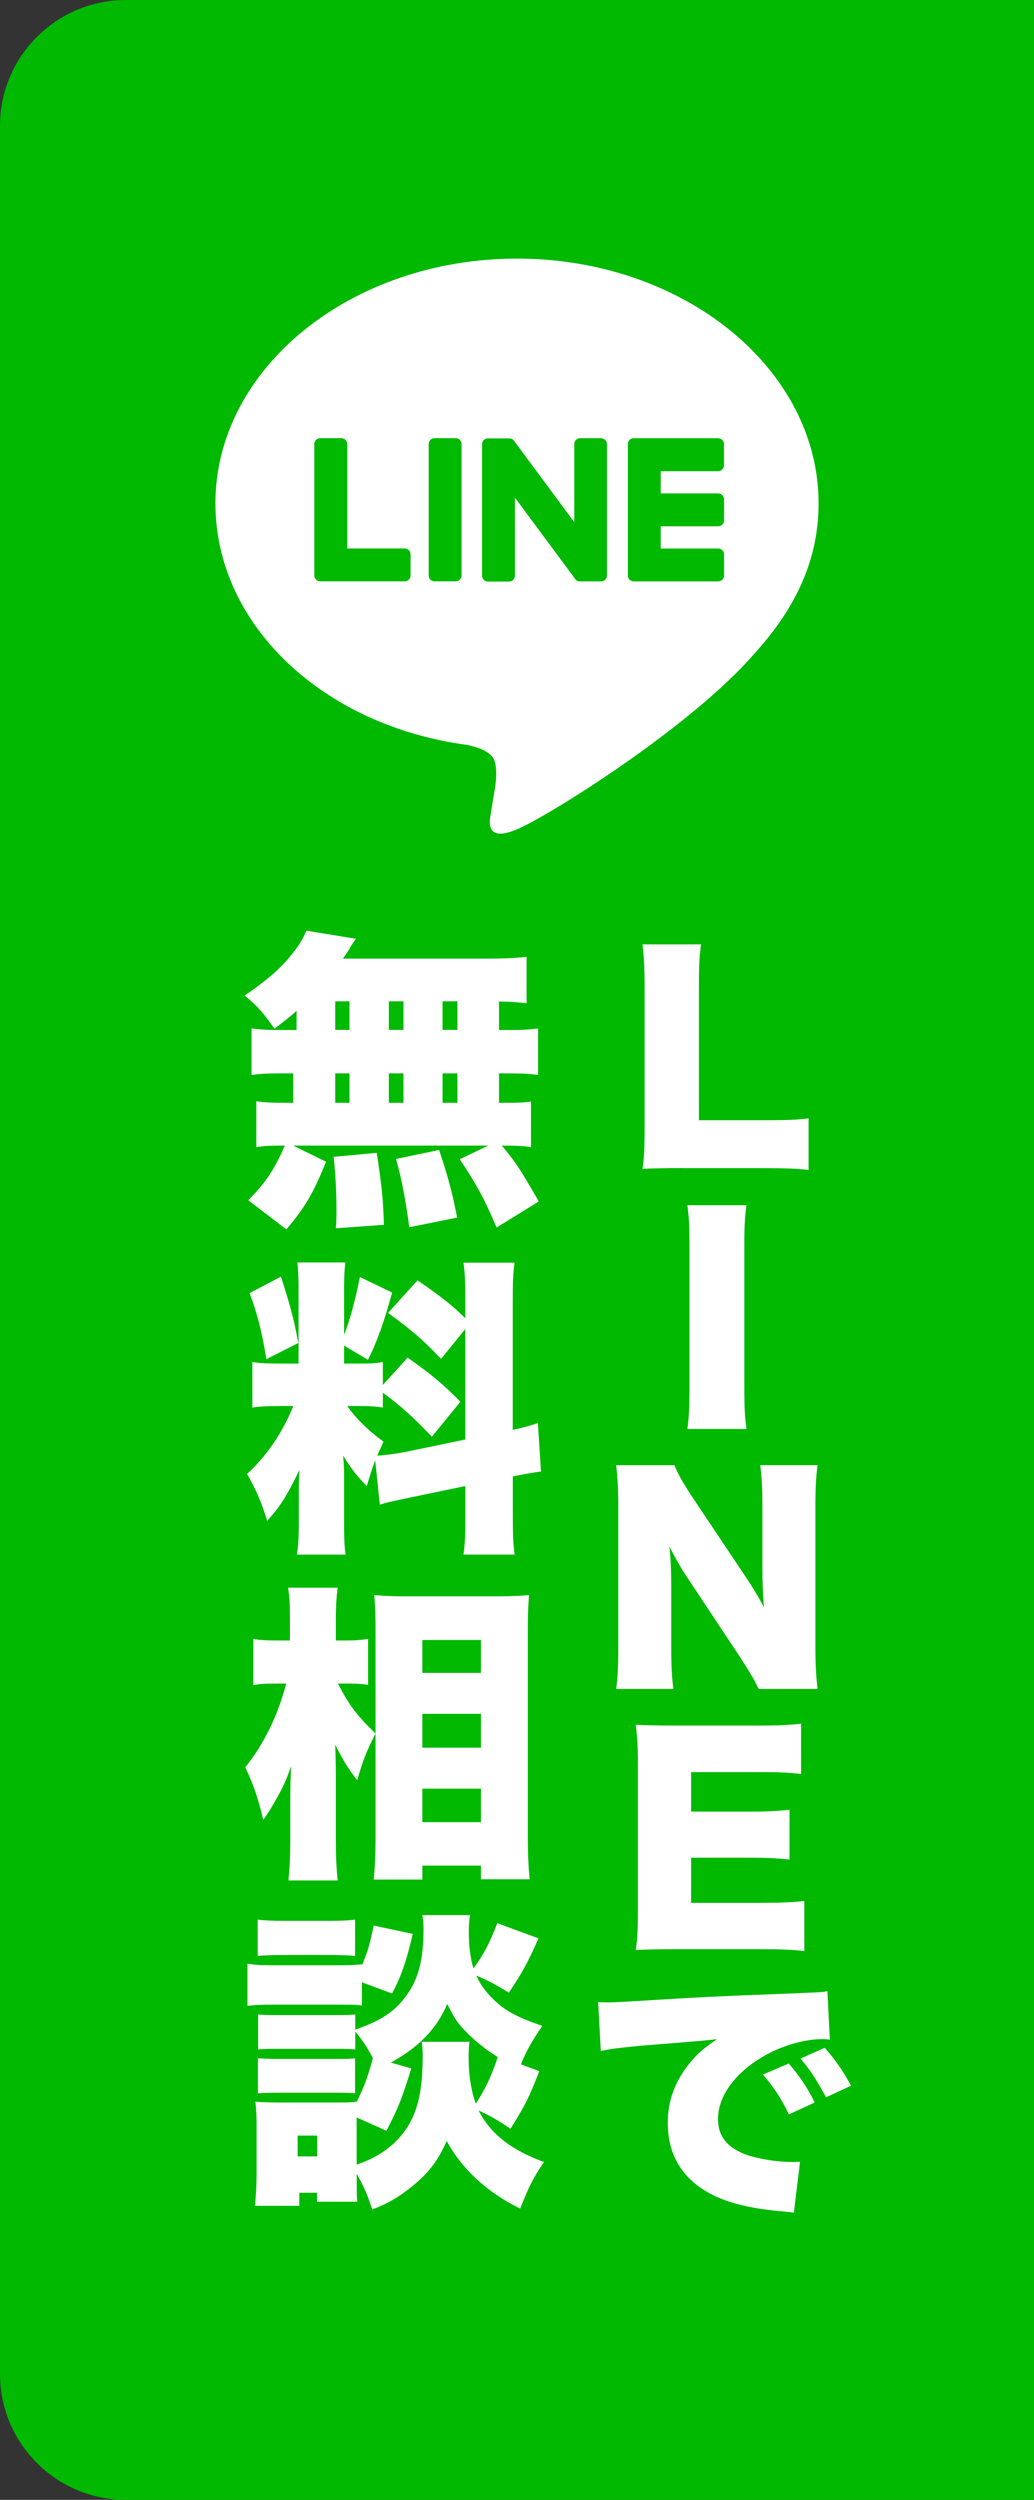
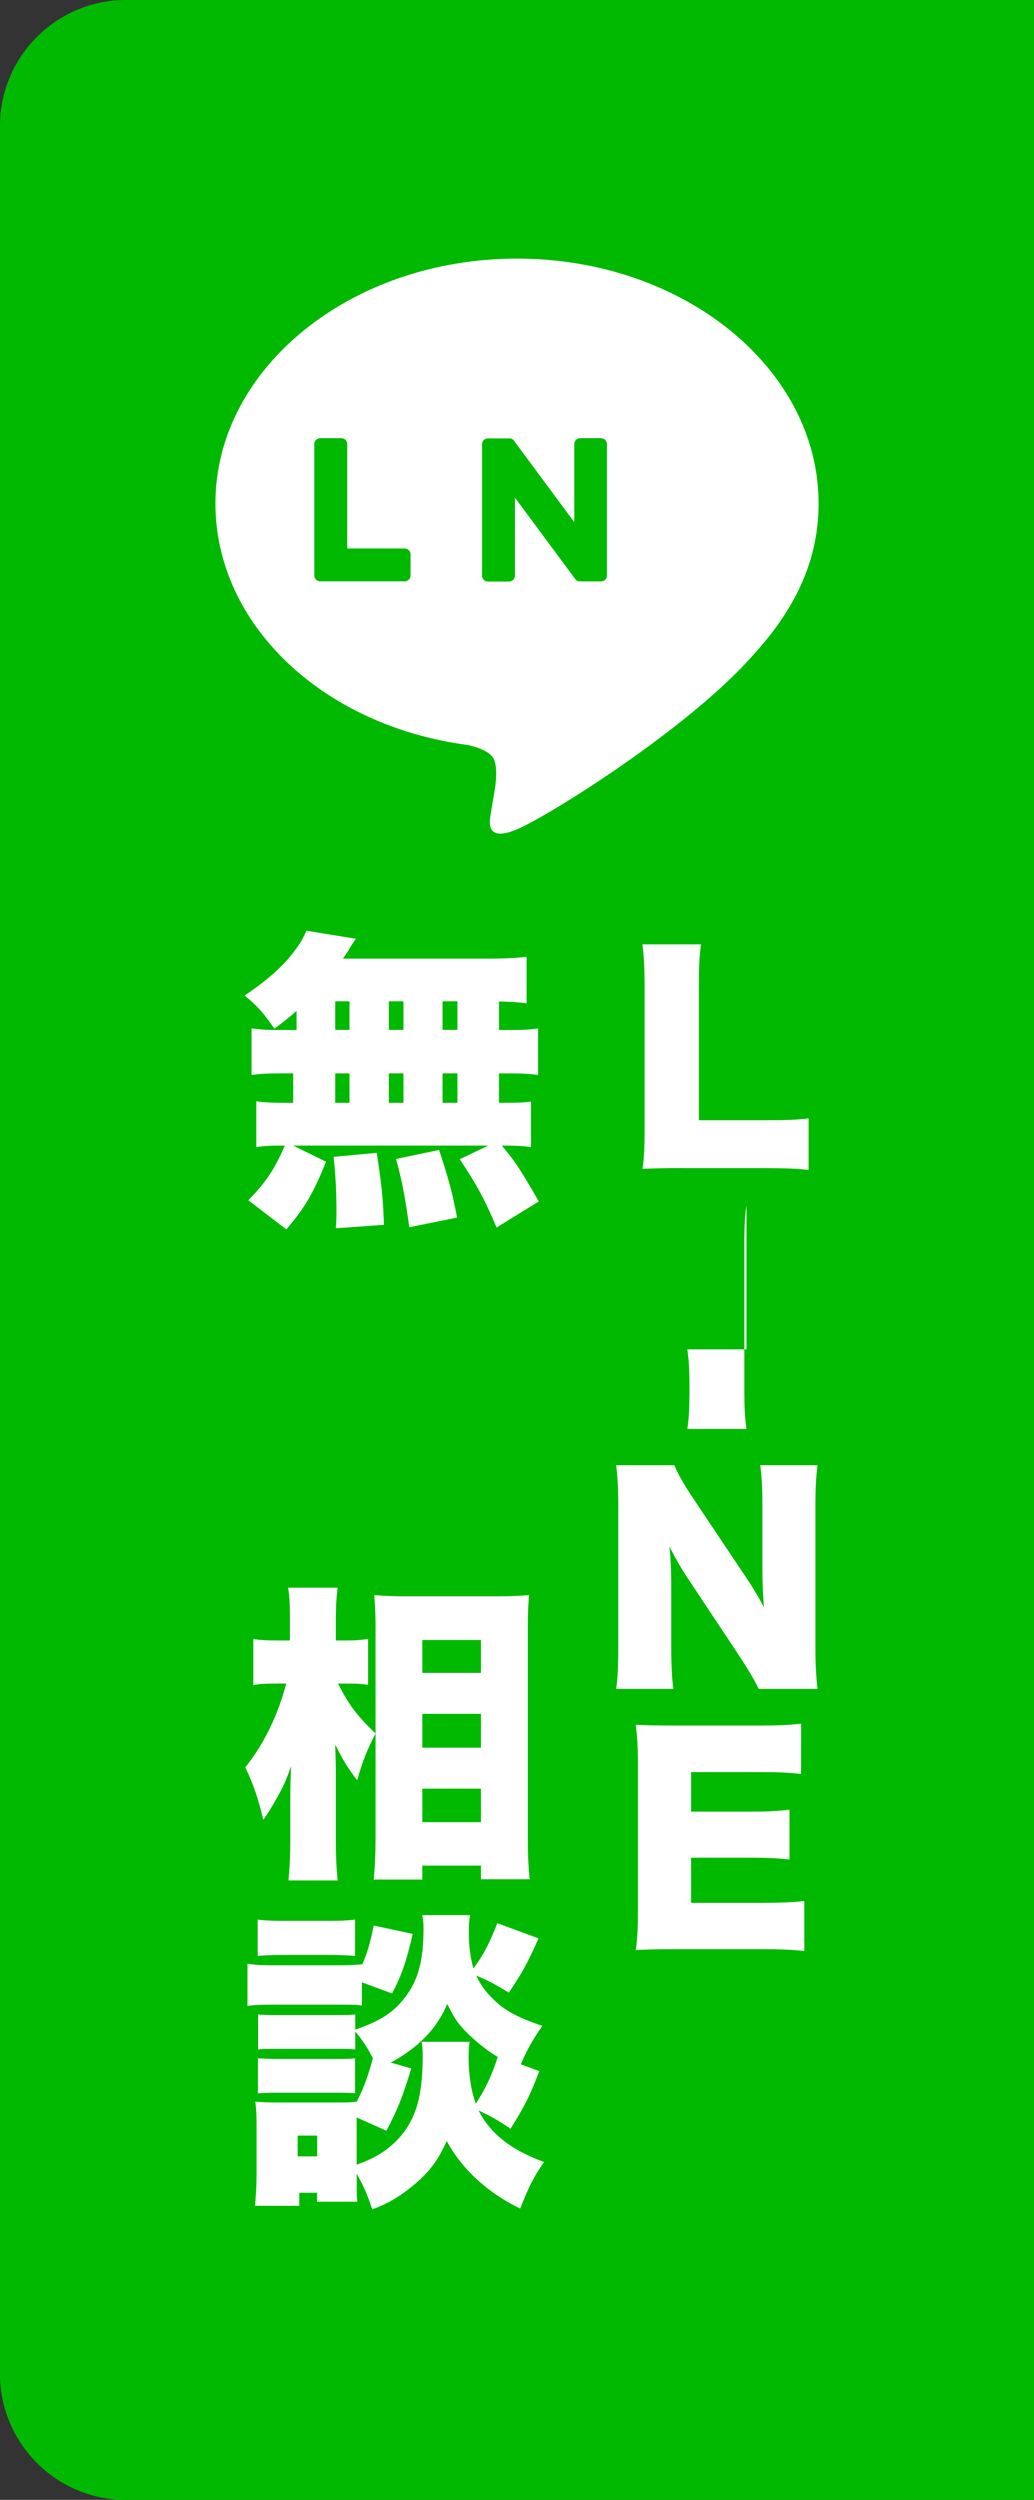
<svg xmlns="http://www.w3.org/2000/svg" id="_レイヤー_2" viewBox="0 0 150 362.5">
  <rect x="0" y="0" width="150" height="362.5" fill="#333333" stroke="none" />
  <g id="txt">
    <path d="M150,362.5H18.23c-10.03,0-18.23-8.2-18.23-18.23V18.23C0,8.2,8.2,0,18.23,0h131.77" style="fill:#00b900;" />
    <path d="M98.97,169.38c-2.69,0-4.29.04-5.77.12.23-1.37.31-3.08.31-5.69v-20.59c0-2.73-.08-4.41-.31-6.28h8.5c-.27,2.03-.31,3.12-.31,6.16v19.34h9.44c3.31,0,4.64-.04,6.47-.27v7.49c-1.44-.2-3.35-.27-6.47-.27h-11.86Z" style="fill:#fff;" />
-     <path d="M108.29,174.77c-.23,1.6-.31,2.92-.31,5.77v20.9c0,2.69.08,4.13.31,5.77h-8.58c.23-1.52.31-3.16.31-5.77v-20.9c0-2.93-.08-4.06-.31-5.77h8.58Z" style="fill:#fff;" />
+     <path d="M108.29,174.77c-.23,1.6-.31,2.92-.31,5.77v20.9c0,2.69.08,4.13.31,5.77h-8.58c.23-1.52.31-3.16.31-5.77c0-2.93-.08-4.06-.31-5.77h8.58Z" style="fill:#fff;" />
    <path d="M108.02,228.41c1.13,1.68,1.87,2.93,2.81,4.64-.16-1.79-.23-3.59-.23-5.77v-8.89c0-2.57-.08-4.13-.31-5.93h8.31c-.23,1.75-.31,3.39-.31,5.93v20.71c0,2.38.12,4.17.31,5.81h-8.54c-.7-1.48-1.6-2.92-2.92-4.95l-7.22-10.88c-1.05-1.56-1.72-2.73-2.81-4.8.2,1.76.27,3.9.27,5.81v8.74c0,2.69.08,4.41.31,6.08h-8.31c.23-1.52.31-3.24.31-6.12v-20.51c0-2.26-.08-4.02-.31-5.81h8.46c.39,1.05,1.25,2.61,2.77,4.88l7.41,11.08Z" style="fill:#fff;" />
    <path d="M116.68,282.92c-1.68-.19-3.08-.27-6.43-.27h-12.29c-2.96,0-4.06.04-5.73.12.23-1.56.31-3,.31-5.69v-21.29c0-2.42-.08-3.78-.31-5.69,1.6.08,2.69.12,5.73.12h12.44c2.65,0,3.98-.08,5.81-.27v7.29c-1.79-.2-3.2-.27-5.81-.27h-10.14v5.73h8.42c2.57,0,3.51-.04,5.85-.27v7.22c-1.83-.2-3.16-.27-5.85-.27h-8.42v6.55h10.06c2.96,0,4.68-.08,6.36-.27v7.29Z" style="fill:#fff;" />
-     <path d="M86.76,290.32c.66.04,1.17.04,1.48.04,1.01,0,2.42-.08,6.67-.35,5.62-.35,9.4-.55,16.81-.82l4.02-.16,1.64-.08c1.33-.04,1.56-.08,1.75-.08.27,0,.43-.04.9-.16l.35,7.06c-.55-.08-.7-.08-1.09-.08-2.73,0-6.24,1.05-8.93,2.73-3.9,2.38-6.2,5.66-6.2,8.85,0,2.26,1.05,3.78,3.28,4.84,1.56.78,4.99,1.4,7.45,1.4.31,0,.58,0,1.17-.04l-.9,7.41c-.55-.12-.66-.12-1.44-.19-4.45-.39-7.37-1.05-9.87-2.18-4.6-2.15-6.98-5.73-6.98-10.69,0-3.24,1.09-6.16,3.32-8.81,1.01-1.25,1.95-2.03,3.82-3.31l-1.83.19c-.86.08-2.22.2-9.52.78-3.63.39-3.82.39-5.5.74l-.39-7.1ZM114.41,299.22c1.56,1.79,2.73,3.51,3.78,5.66l-3.74,1.72c-1.21-2.46-2.22-3.98-3.78-5.77l3.74-1.6ZM119.64,296.95c1.4,1.56,2.5,3.08,3.82,5.5l-3.63,1.68c-1.4-2.61-2.38-4.09-3.71-5.62l3.51-1.56Z" style="fill:#fff;" />
    <path d="M43,146.6c-.95.86-1.53,1.31-3.2,2.57-1.44-2.12-2.47-3.33-4.32-4.81,3.82-2.56,6.16-4.77,7.92-7.42.45-.67.77-1.31,1.04-1.98l7.2,1.17q-.36.45-.81,1.21c-.27.5-.67,1.08-1.08,1.67h20.88c2.7,0,4.23-.09,5.76-.27v6.75c-1.4-.18-2.34-.23-4-.27v4.14h1.21c2.29,0,3.06-.04,4.46-.23v6.75c-1.35-.18-2.25-.23-4.46-.23h-1.21v4.27h.36c2.29,0,3.29-.04,4.28-.18v6.61c-1.17-.18-2.03-.23-4.23-.23,1.98,2.39,2.48,3.1,5.36,8.1l-6.12,3.78c-1.67-3.96-2.92-6.3-5.35-9.9l4.14-1.98h-28.3l4.77,2.34c-1.84,4.54-3.06,6.66-5.76,9.81l-5.53-4.23c2.52-2.52,3.78-4.41,5.31-7.92h-.36c-1.75,0-2.65.04-3.78.23v-6.66c1.21.18,2.25.23,4.45.23h.9v-4.27h-1.58c-2.16,0-3.06.04-4.46.23v-6.75c1.4.18,2.16.23,4.46.23h2.07v-2.75ZM48.72,178.1c.09-1.21.09-1.58.09-2.43,0-2.97-.13-5.22-.41-7.92l6.25-.58c.72,4.63.95,6.88,1.04,10.44l-6.97.5ZM48.63,149.34h2.07v-4.14h-2.07v4.14ZM48.63,159.92h2.07v-4.27h-2.07v4.27ZM56.41,149.34h2.12v-4.14h-2.12v4.14ZM56.41,159.92h2.12v-4.27h-2.12v4.27ZM59.38,177.96c-.63-4.41-1.04-6.71-1.93-9.9l6.25-1.31c1.3,3.92,1.93,6.21,2.61,9.81l-6.93,1.4ZM66.36,149.34v-4.14h-2.16v4.14h2.16ZM66.36,159.92v-4.27h-2.16v4.27h2.16Z" style="fill:#fff;" />
-     <path d="M54.43,211.76c-.5,1.35-.72,2.07-1.22,3.73-1.39-1.4-2.25-2.48-3.42-4.41.13,1.94.13,2.07.13,3.51v6.48c0,2.11.04,3.15.22,4.36h-7.06c.18-1.35.27-2.61.27-4.54v-4.05c0-1.62,0-2.61.09-3.69-1.85,3.82-2.79,5.31-4.68,7.38-.81-2.65-1.62-4.54-2.92-6.79,2.79-2.56,5.13-5.94,6.71-9.85h-1.71c-2.12,0-3.01.04-4.23.22v-6.61c1.03.18,1.98.23,4.18.23h2.52v-10.66c0-1.89-.04-2.88-.18-4h6.97c-.13,1.04-.18,2.02-.18,3.96v6.52c.85-2.16,1.62-5,2.29-8.37l4.68,2.25c-1.17,4.23-2.12,6.97-3.51,9.76l-3.46-2.07v2.61h2.11c1.89,0,2.57-.04,3.51-.23v3.33l3.6-3.96c3.38,2.38,5.22,3.92,7.65,6.39l-4.14,5.08c-2.83-2.97-4.54-4.5-7.11-6.39v2.16c-1.12-.18-1.94-.22-3.69-.22h-1.48c1.35,1.89,2.97,3.46,5.26,5.17-.45.99-.58,1.3-.9,2.02.99-.04,2.66-.27,4.09-.54l8.68-1.8v-16.02l-3.51,4.32c-2.88-2.97-3.92-3.87-7.69-6.66l4.27-4.72c3.46,2.38,5,3.6,6.93,5.49v-2.38c0-2.88-.04-4.09-.27-5.67h7.42c-.23,1.58-.27,2.79-.27,5.67v18.58c1.44-.32,2.29-.54,3.65-.99l.45,7.02c-1.03.14-2.2.32-4.09.72v5.62c0,2.92.04,4.05.27,5.71h-7.42c.22-1.71.27-2.79.27-5.76v-4.18l-8.05,1.67c-2.56.54-3.42.72-4.36,1.03l-.67-6.43ZM40.75,185.12c1.3,4,1.89,6.12,2.52,9.63l-4.63,2.34c-.67-4.09-1.26-6.43-2.43-9.58l4.54-2.38Z" style="fill:#fff;" />
    <path d="M54.48,251.36c-1.35,2.7-1.85,3.92-2.66,6.79-1.39-1.8-2.02-2.83-3.19-5.17.04,1.4.09,2.47.09,4.5v9.4c0,2.21.09,4.27.27,5.8h-7.15c.18-1.67.27-3.55.27-5.8v-5.44c0-1.98.04-4.18.13-5.35-.72,2.03-1.12,2.93-1.93,4.37-.81,1.48-1.53,2.65-2.12,3.42-.72-3.06-1.44-5.17-2.61-7.6,2.75-3.42,4.77-7.65,5.94-12.15h-1.44c-1.49,0-2.43.04-3.33.23v-6.71c.9.18,1.84.23,3.42.23h1.89v-2.97c0-2.11-.04-3.33-.27-4.68h7.2c-.18,1.3-.27,2.65-.27,4.68v2.97h1.93c1.04,0,1.89-.09,2.75-.23v6.66c-.95-.14-1.8-.18-2.66-.18h-1.71c1.62,3.15,2.66,4.54,5.45,7.24v-15.39c0-1.44-.04-2.61-.18-4.68,1.58.14,2.88.18,4.5.18h13.59c1.8,0,3.28-.09,4.36-.18-.13,1.53-.18,2.93-.18,4.63v30.64c0,2.21.09,4.32.27,5.94h-7.07v-1.98h-8.5v2.02h-7.06c.18-1.71.27-3.92.27-5.98v-15.21ZM61.27,242.58h8.5v-4.77h-8.5v4.77ZM61.27,253.43h8.5v-4.91h-8.5v4.91ZM61.27,264.23h8.5v-4.86h-8.5v4.86Z" style="fill:#fff;" />
    <path d="M52.5,290.82c-.9-.13-1.35-.13-3.55-.13h-9.4c-1.62,0-2.61.04-3.65.18v-6.12c1.08.18,1.94.23,3.65.23h9.31c1.89,0,2.61-.04,3.64-.14v.14c.81-1.85,1.17-3.1,1.71-5.76l5.67,1.21c-.95,4.05-1.62,6.03-3.01,8.64l-4.37-1.62v3.37ZM78.24,300.32c-1.44,3.78-2.21,5.22-4.18,8.37-1.71-1.17-2.79-1.8-4.63-2.65,1.71,3.38,4.77,5.76,9.49,7.47-1.53,2.21-2.21,3.6-3.46,6.75-4.72-2.29-8.42-5.67-10.66-9.81-1.26,2.88-2.61,4.64-5.04,6.61-1.89,1.53-3.51,2.48-5.76,3.33-.72-2.21-1.26-3.42-2.25-5.17v1.04c0,2.02,0,2.25.09,3.01h-5.85v-1.3h-2.57v1.89h-6.43c.14-1.53.23-3.01.23-4.41v-7.33c0-1.35-.04-2.25-.18-3.37.99.09,1.71.13,3.2.13h9c1.39,0,1.93-.04,2.52-.13,1.04-2.07,1.53-3.38,2.34-6.3-.9-1.67-1.44-2.52-2.56-3.87v2.61c-.86-.09-1.22-.09-2.52-.09h-8.91c-1.44,0-1.85,0-2.66.09v-5.08c.81.09,1.35.09,2.66.09h8.91c1.3,0,1.8,0,2.52-.09v2.2c3.69-1.26,5.76-2.61,7.42-4.95,1.75-2.38,2.48-5.22,2.48-9.67,0-.67-.04-1.3-.18-1.98h6.93c-.13.72-.18,1.53-.18,2.43,0,2.11.23,3.78.67,5.31,1.53-2.11,2.29-3.55,3.46-6.57l5.99,2.2c-1.67,3.73-2.43,5.08-4.32,7.87-1.8-1.12-3.15-1.84-4.72-2.47.63,1.35,1.35,2.34,2.56,3.51,1.67,1.62,3.46,2.56,7.02,3.78-1.49,2.16-2.29,3.6-3.11,5.58l2.7.99ZM37.38,278.36c1.17.13,1.93.18,4.05.18h6.03c2.12,0,2.83-.04,4.05-.18v5.26c-1.22-.09-2.03-.13-4.05-.13h-6.03c-1.89,0-2.88.04-4.05.13v-5.26ZM37.42,298.47c.76.04,1.3.09,2.66.09h8.86c1.4,0,1.84,0,2.57-.09v5.08c-.54-.05-1.31-.09-2.66-.09h-8.86c-1.26,0-1.85.04-2.57.09v-5.08ZM43.18,312.69h2.83v-3.01h-2.83v3.01ZM68.11,296.09c-.09.67-.13,1.3-.13,2.25,0,2.52.36,4.81,1.04,6.7,1.35-2.02,2.25-3.91,3.19-6.75-1.62-.99-3.06-2.16-4.27-3.33-1.53-1.53-1.89-2.07-3.06-4.37-1.49,3.56-4.14,6.3-8.19,8.5l2.97.85c-1.26,4.14-1.85,5.67-3.6,9.04l-4.32-1.93v6.84c3.6-1.21,6.21-3.28,7.78-6.16,1.26-2.34,1.8-5.22,1.8-9.72,0-.67-.05-1.26-.14-1.93h6.93Z" style="fill:#fff;" />
    <g id="FULL_COLOR_ICON">
      <g id="TYPE_A">
        <path d="M118.75,73c0-19.58-19.63-35.5-43.75-35.5s-43.75,15.93-43.75,35.5c0,17.55,15.56,32.25,36.59,35.03,1.42.31,3.36.94,3.85,2.16.44,1.11.29,2.84.14,3.96,0,0-.51,3.09-.62,3.75-.19,1.11-.88,4.33,3.79,2.36,4.67-1.97,25.2-14.84,34.37-25.4h0c6.34-6.95,9.38-14.01,9.38-21.84" style="fill:#fff;" />
-         <path d="M66.11,63.54h-3.07c-.47,0-.85.38-.85.85v19.06c0,.47.38.85.85.85h3.07c.47,0,.85-.38.85-.85v-19.06c0-.47-.38-.85-.85-.85" style="fill:#00b900;" />
        <path d="M87.23,63.54h-3.07c-.47,0-.85.38-.85.85v11.33l-8.74-11.8s-.04-.06-.07-.09c0,0,0,0,0,0-.02-.02-.03-.04-.05-.05,0,0-.01,0-.02-.01-.01-.01-.03-.03-.05-.04,0,0-.01-.01-.02-.02-.01-.01-.03-.02-.04-.03,0,0-.02-.01-.03-.02-.02,0-.03-.02-.05-.03,0,0-.02,0-.03-.01-.02,0-.03-.01-.05-.02,0,0-.02,0-.03,0-.02,0-.03-.01-.05-.02,0,0-.02,0-.03,0-.02,0-.03,0-.05-.01-.01,0-.02,0-.04,0-.01,0-.03,0-.04,0-.01,0-.03,0-.04,0-.01,0-.02,0-.03,0h-3.07c-.47,0-.85.38-.85.85v19.06c0,.47.38.85.85.85h3.07c.47,0,.85-.38.85-.85v-11.32l8.75,11.81c.06.08.13.15.22.21,0,0,0,0,0,0,.02.01.03.02.05.03,0,0,.02,0,.02.01.01,0,.03.01.04.02.01,0,.03.01.04.02,0,0,.02,0,.03,0,.02,0,.04.01.06.02,0,0,0,0,0,0,.07.02.15.03.22.03h3.07c.47,0,.85-.38.85-.85v-19.06c0-.47-.38-.85-.85-.85" style="fill:#00b900;" />
        <path d="M58.71,79.53h-8.34v-15.14c0-.47-.38-.85-.85-.85h-3.07c-.47,0-.85.38-.85.85v19.06h0c0,.23.09.44.24.59,0,0,0,0,.01.01,0,0,0,0,.01.01.15.15.36.24.59.24h12.26c.47,0,.85-.38.85-.85v-3.07c0-.47-.38-.85-.85-.85" style="fill:#00b900;" />
-         <path d="M104.18,68.32c.47,0,.85-.38.85-.85v-3.07c0-.47-.38-.85-.85-.85h-12.26c-.23,0-.44.09-.59.24,0,0,0,0,0,0,0,0,0,.01-.01.02-.15.15-.24.36-.24.59h0v19.06h0c0,.23.09.44.24.59,0,0,0,0,.01.01,0,0,0,0,.01.01.15.15.36.24.59.24h12.26c.47,0,.85-.38.85-.85v-3.07c0-.47-.38-.85-.85-.85h-8.34v-3.22h8.34c.47,0,.85-.38.85-.85v-3.07c0-.47-.38-.85-.85-.85h-8.34v-3.22h8.34Z" style="fill:#00b900;" />
      </g>
    </g>
  </g>
</svg>